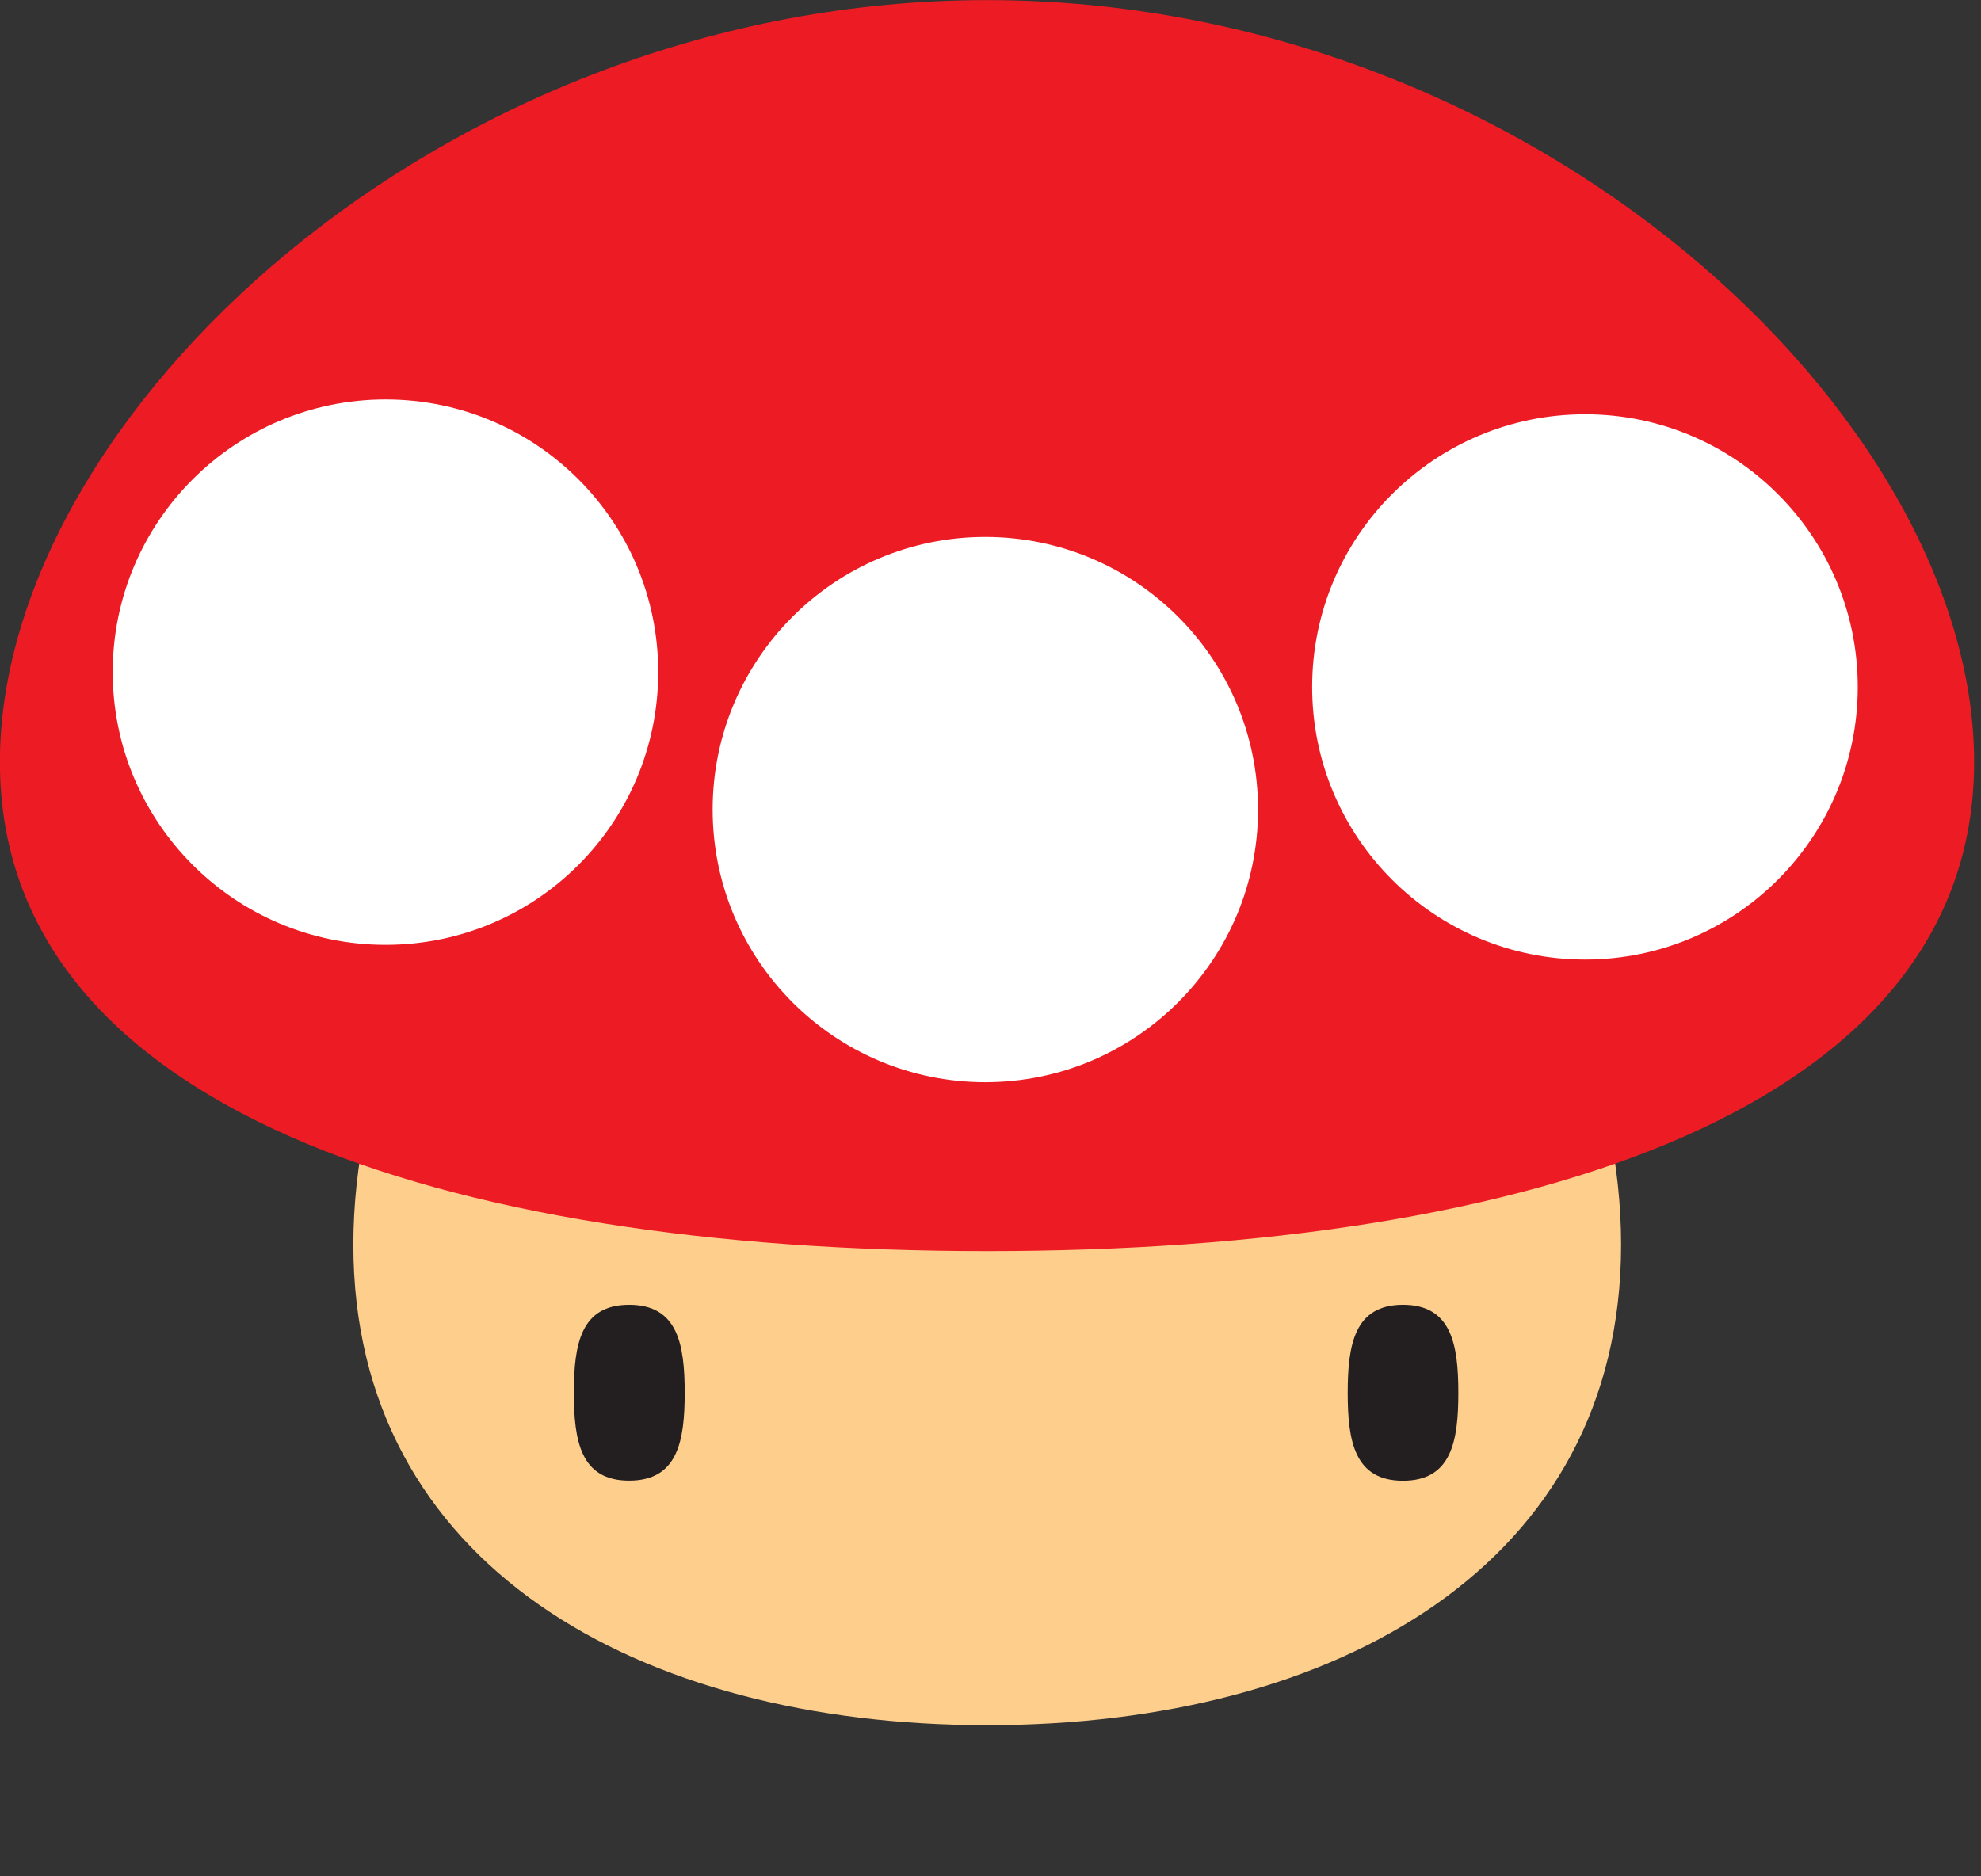
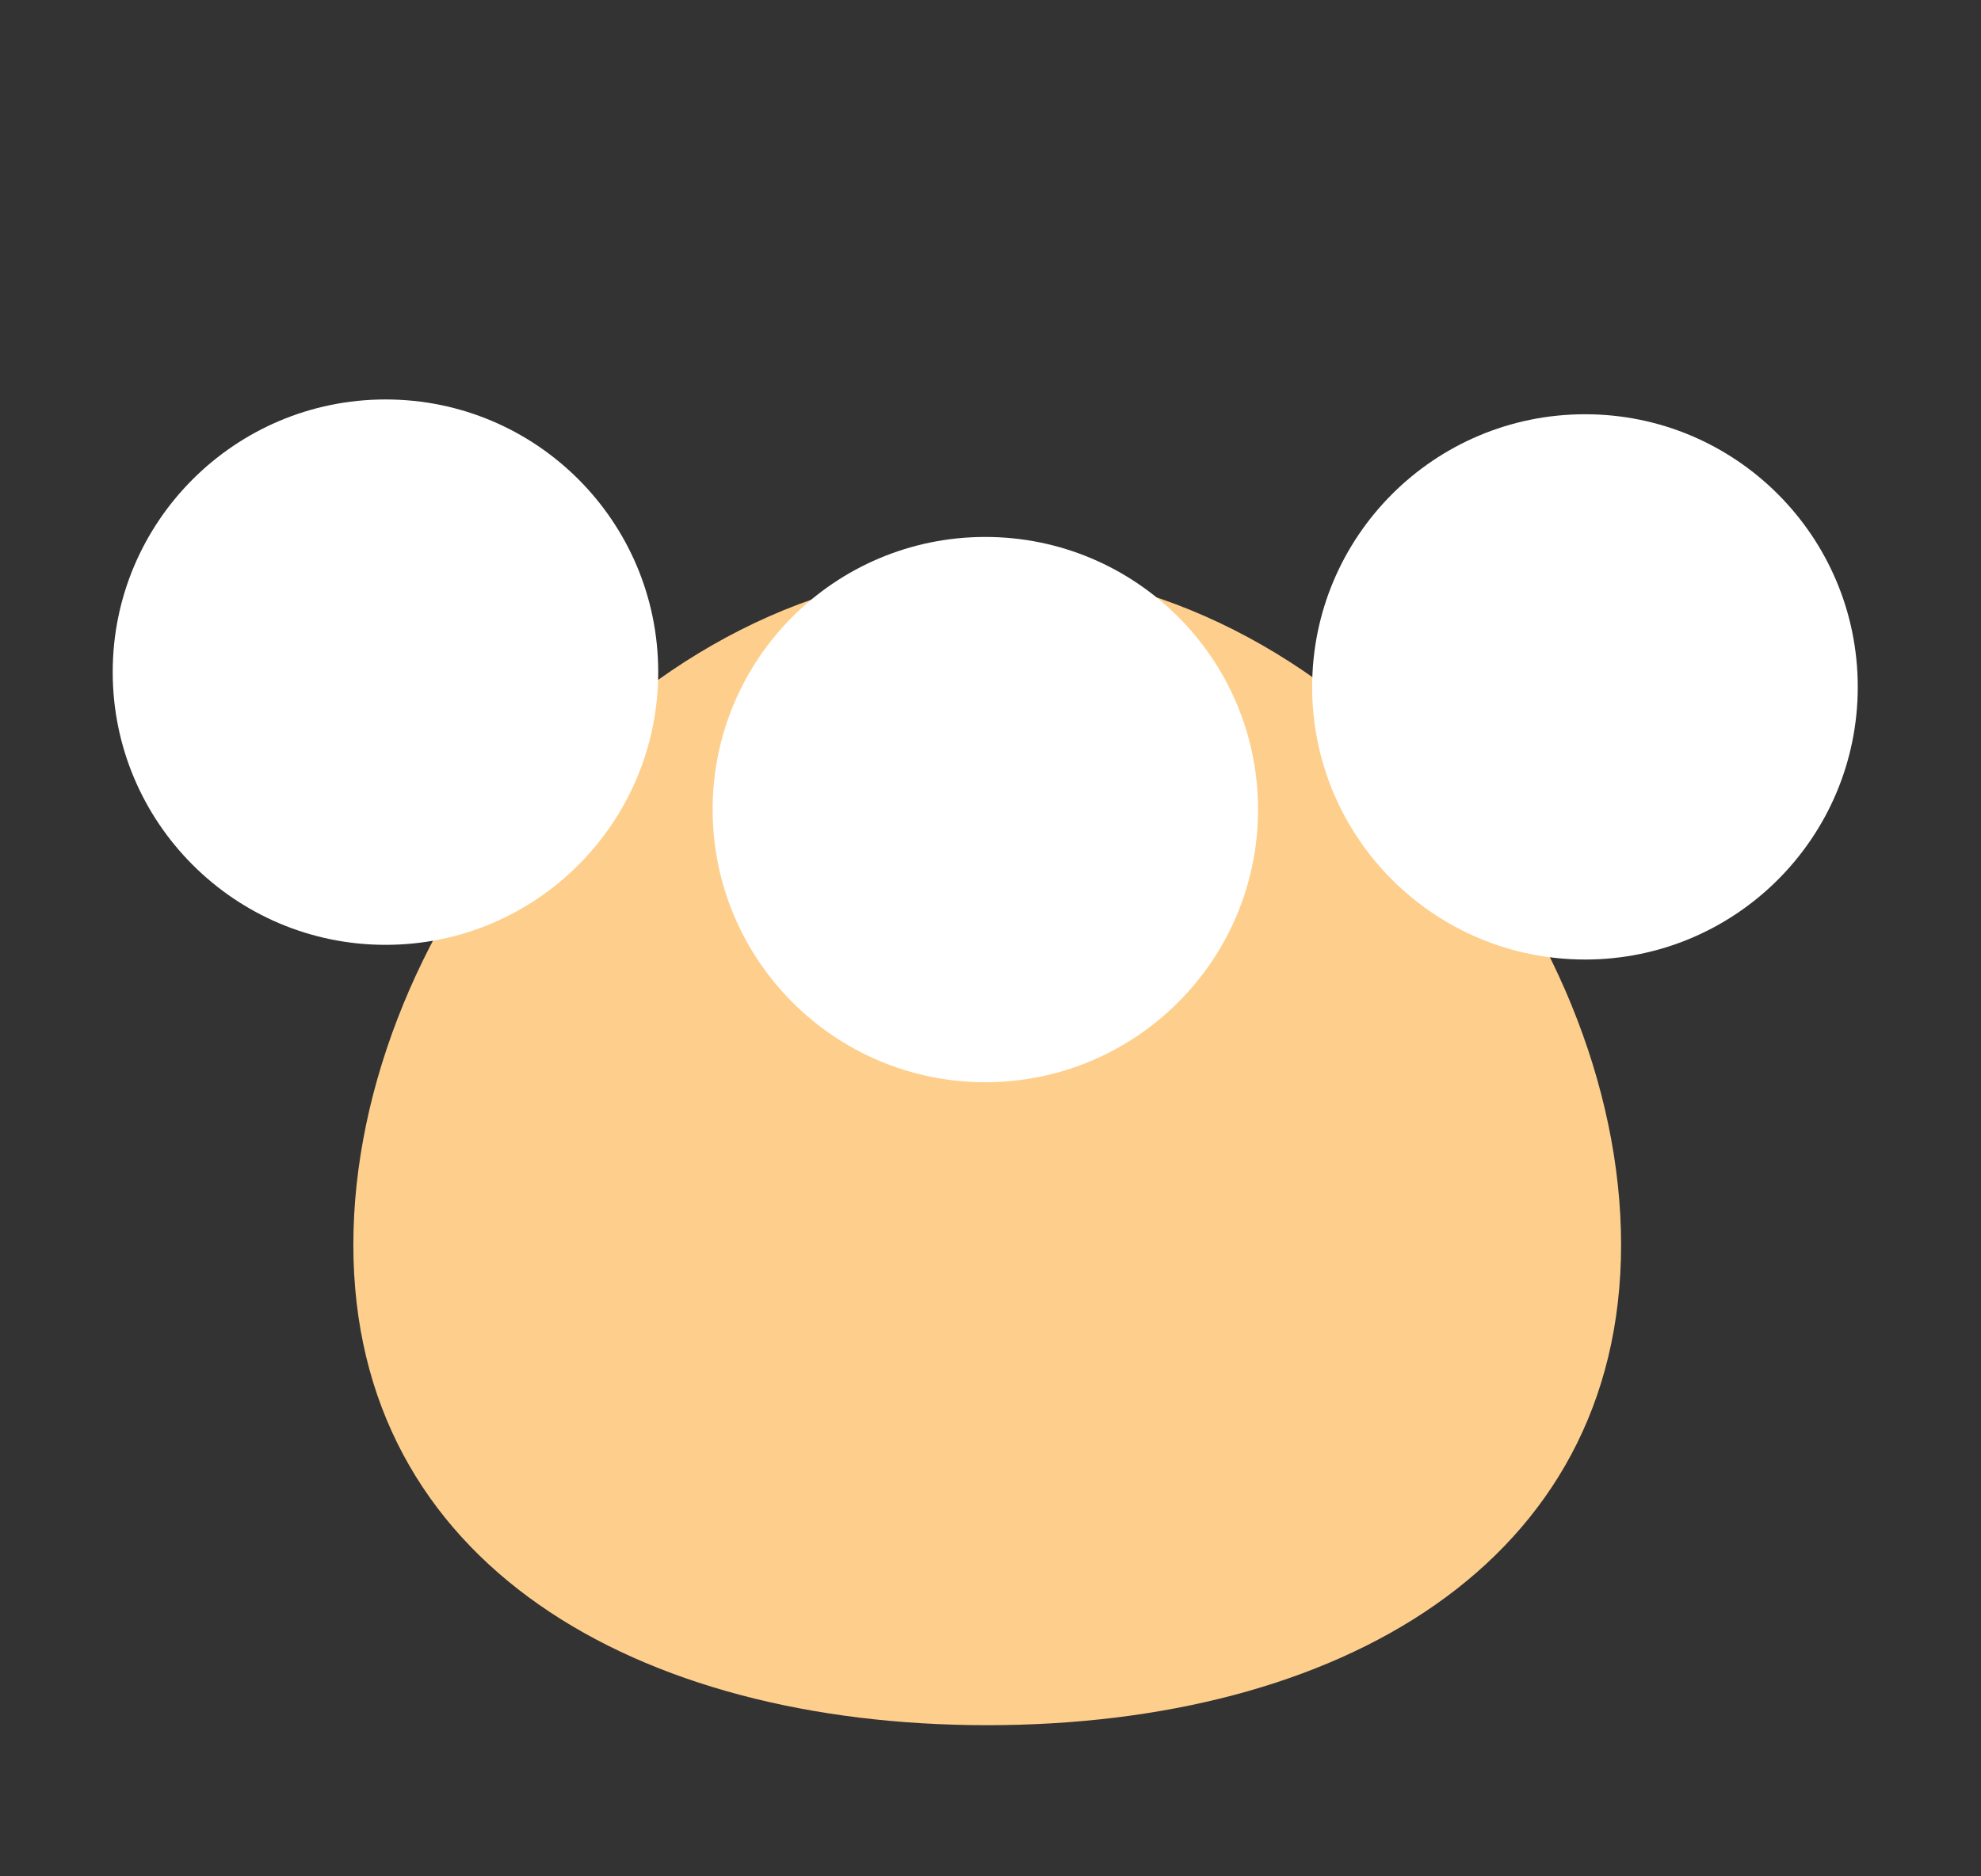
<svg xmlns="http://www.w3.org/2000/svg" width="100%" height="100%" viewBox="0 0 19 18" version="1.1" xml:space="preserve" style="fill-rule:evenodd;clip-rule:evenodd;stroke-linejoin:round;stroke-miterlimit:2;">
  <rect x="0" y="0" width="19" height="18" fill="#333333" stroke="none" />
  <g transform="matrix(0,-1,-1,0,10.404,4.926)">
    <path d="M-7.015,-5.144C-10.078,-5.144 -11.624,-2.422 -11.624,0.935C-11.624,4.293 -10.078,7.015 -7.015,7.015C-3.953,7.015 -0.535,4.293 -0.535,0.935C-0.535,-2.422 -3.953,-5.144 -7.015,-5.144" style="fill:rgb(254,207,140);fill-rule:nonzero;" />
  </g>
  <g transform="matrix(0,-1,-1,0,10.775,-3.466)">
-     <path d="M-10.776,-8.159C-14.09,-8.159 -15.468,-3.922 -15.468,1.308C-15.468,6.537 -14.09,10.776 -10.776,10.776C-7.462,10.776 -3.467,6.537 -3.467,1.308C-3.467,-3.922 -7.462,-8.159 -10.776,-8.159" style="fill:rgb(237,28,36);fill-rule:nonzero;" />
-   </g>
+     </g>
  <g transform="matrix(0,-1,-1,0,6.036,12.829)">
-     <path d="M-0.532,-0.531C-0.997,-0.531 -1.375,-0.464 -1.375,0.002C-1.375,0.466 -0.997,0.532 -0.532,0.532C-0.067,0.532 0.312,0.466 0.312,0.002C0.312,-0.464 -0.067,-0.531 -0.532,-0.531" style="fill:rgb(35,31,32);fill-rule:nonzero;" />
-   </g>
+     </g>
  <g transform="matrix(0,-1,-1,0,13.457,12.831)">
-     <path d="M-0.531,-0.53C-0.996,-0.53 -1.374,-0.464 -1.374,0.001C-1.374,0.465 -0.996,0.531 -0.531,0.531C-0.066,0.531 0.314,0.465 0.314,0.001C0.314,-0.464 -0.066,-0.53 -0.531,-0.53" style="fill:rgb(35,31,32);fill-rule:nonzero;" />
-   </g>
+     </g>
  <g transform="matrix(0,-1,-1,0,3.696,3.832)">
    <path d="M-2.615,-2.617C-4.06,-2.617 -5.232,-1.448 -5.232,-0.002C-5.232,1.441 -4.06,2.615 -2.615,2.615C-1.171,2.615 0,1.441 0,-0.002C0,-1.448 -1.171,-2.617 -2.615,-2.617" style="fill:white;fill-rule:nonzero;" />
  </g>
  <g transform="matrix(0,-1,-1,0,9.45,5.151)">
    <path d="M-2.615,-2.616C-4.06,-2.616 -5.231,-1.443 -5.231,0C-5.231,1.444 -4.06,2.615 -2.615,2.615C-1.17,2.615 0,1.444 0,0C0,-1.443 -1.17,-2.616 -2.615,-2.616" style="fill:white;fill-rule:nonzero;" />
  </g>
  <g transform="matrix(0,-1,-1,0,15.202,3.973)">
    <path d="M-2.617,-2.616C-4.061,-2.616 -5.232,-1.445 -5.232,-0.001C-5.232,1.446 -4.061,2.617 -2.617,2.617C-1.173,2.617 -0.001,1.446 -0.001,-0.001C-0.001,-1.445 -1.173,-2.616 -2.617,-2.616" style="fill:white;fill-rule:nonzero;" />
  </g>
</svg>